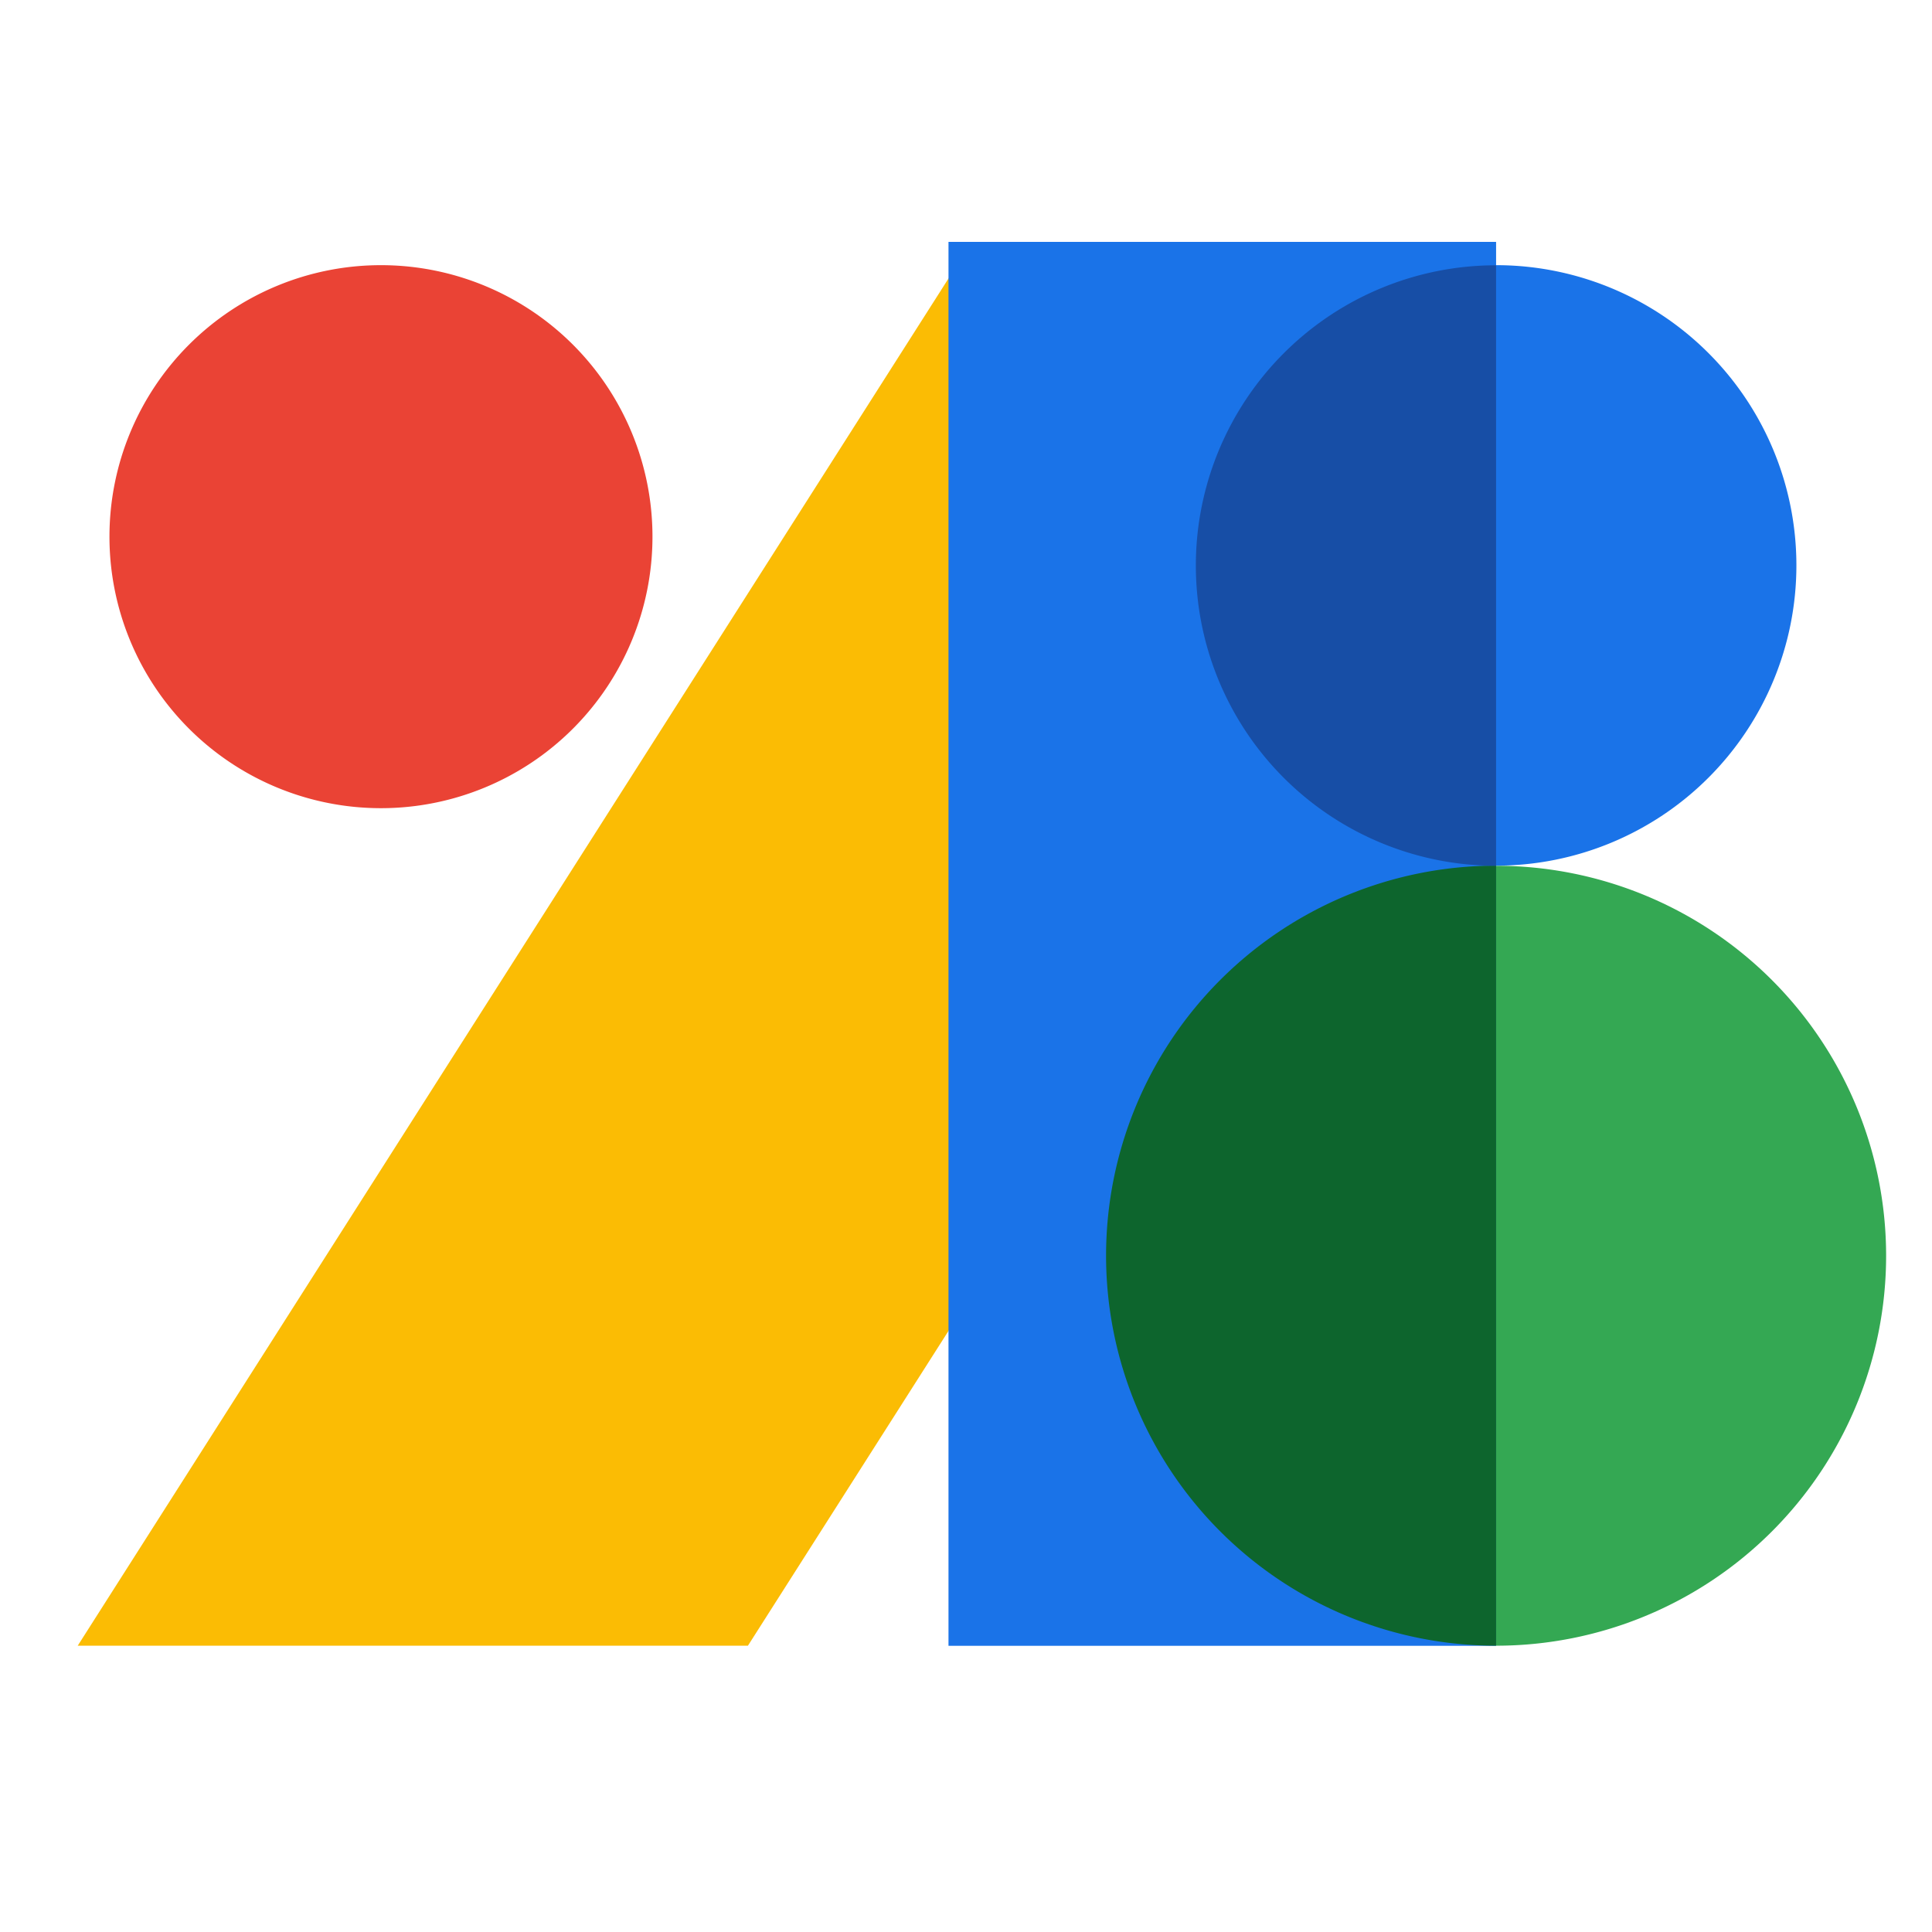
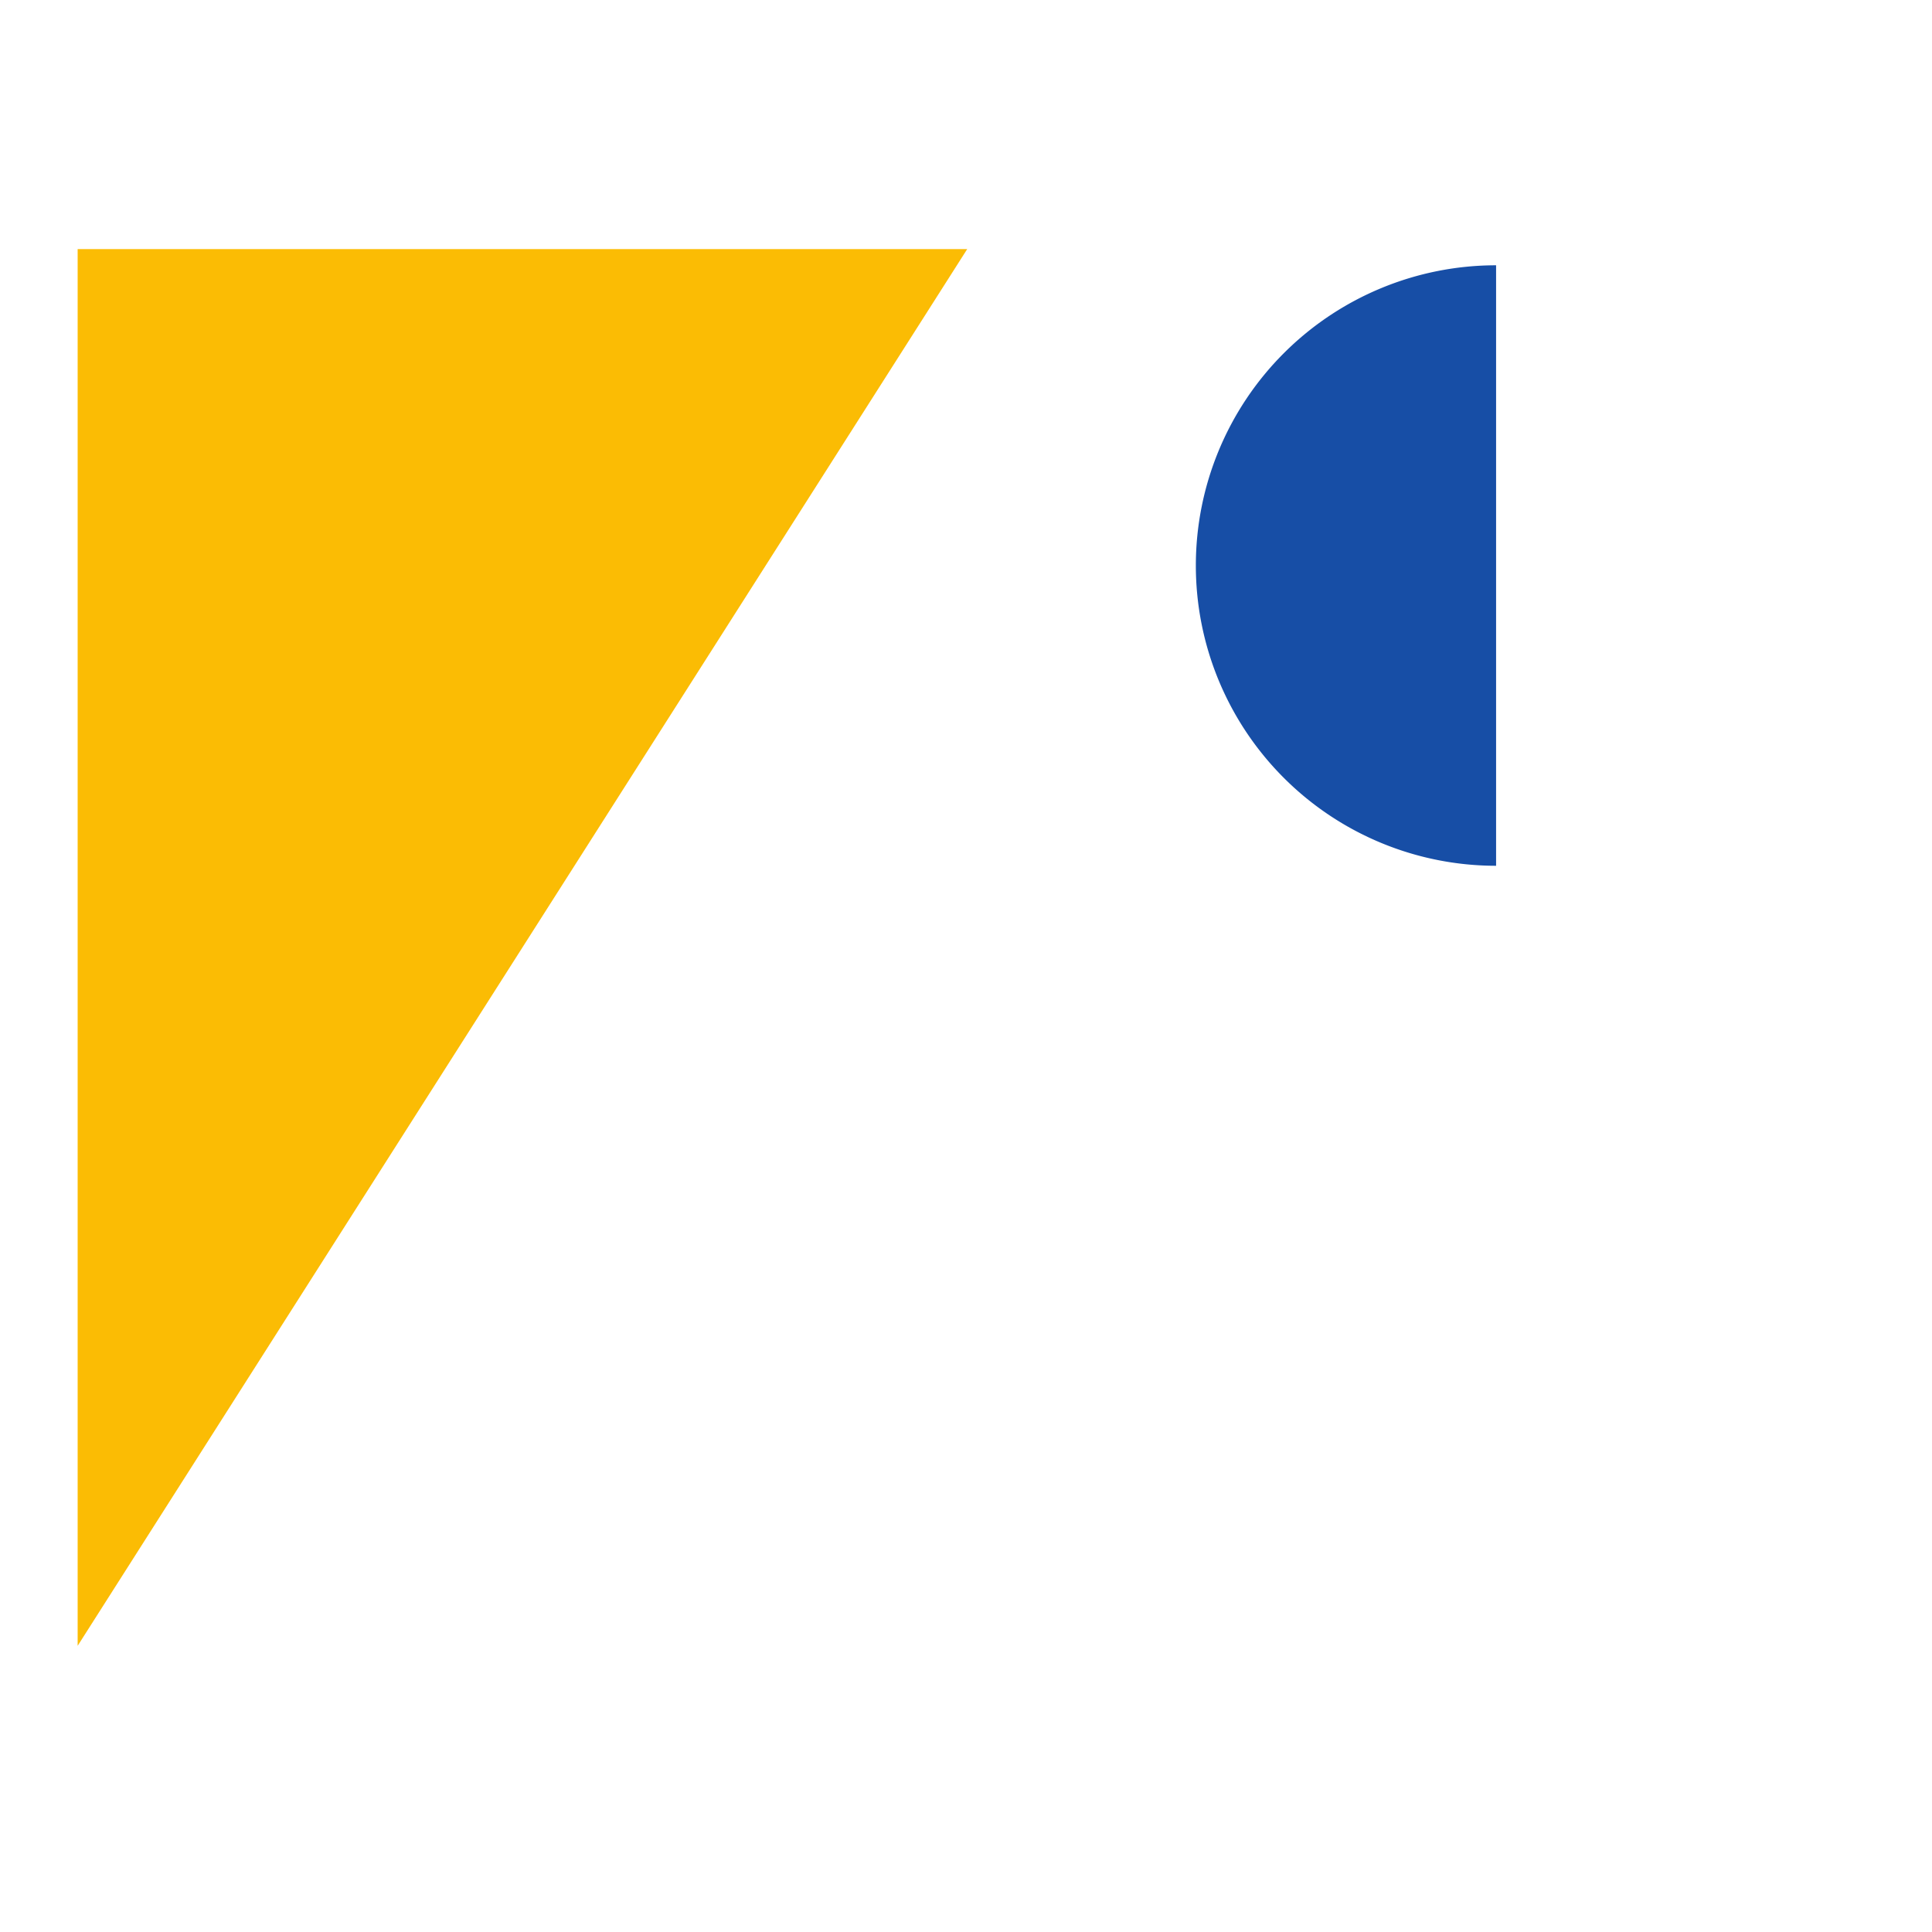
<svg xmlns="http://www.w3.org/2000/svg" width="16" height="16" fill="none">
  <g clip-path="url(#a)">
-     <path d="M.643 13.63 8.01 2.063l3.95 2.516-5.766 9.05H.643Z" fill="#FBBC04" />
-     <path d="M7.855 2.003h4.535V13.63H7.855V2.003Z" fill="#1A73E8" />
-     <path d="M3.155 6.693a2.248 2.248 0 1 0 0-4.497 2.248 2.248 0 0 0 0 4.497Z" fill="#EA4335" />
-     <path d="M15.62 10.399a3.23 3.23 0 0 1-3.23 3.23V7.17a3.23 3.23 0 0 1 3.23 3.23Z" fill="#34A853" />
-     <path d="M12.39 7.169v6.46a3.23 3.23 0 0 1 0-6.46Z" fill="#0D652D" />
-     <path d="M14.877 4.683a2.487 2.487 0 0 1-2.487 2.486V2.196a2.486 2.486 0 0 1 2.487 2.487Z" fill="#1A73E8" />
+     <path d="M.643 13.63 8.01 2.063H.643Z" fill="#FBBC04" />
    <path d="M12.39 2.196V7.17a2.486 2.486 0 0 1 0-4.973Z" fill="#174EA6" />
  </g>
  <defs>
    <clipPath id="a">
      <path fill="#fff" transform="translate(0 2)" d="M0 0h16v11.636H0z" />
    </clipPath>
  </defs>
</svg>